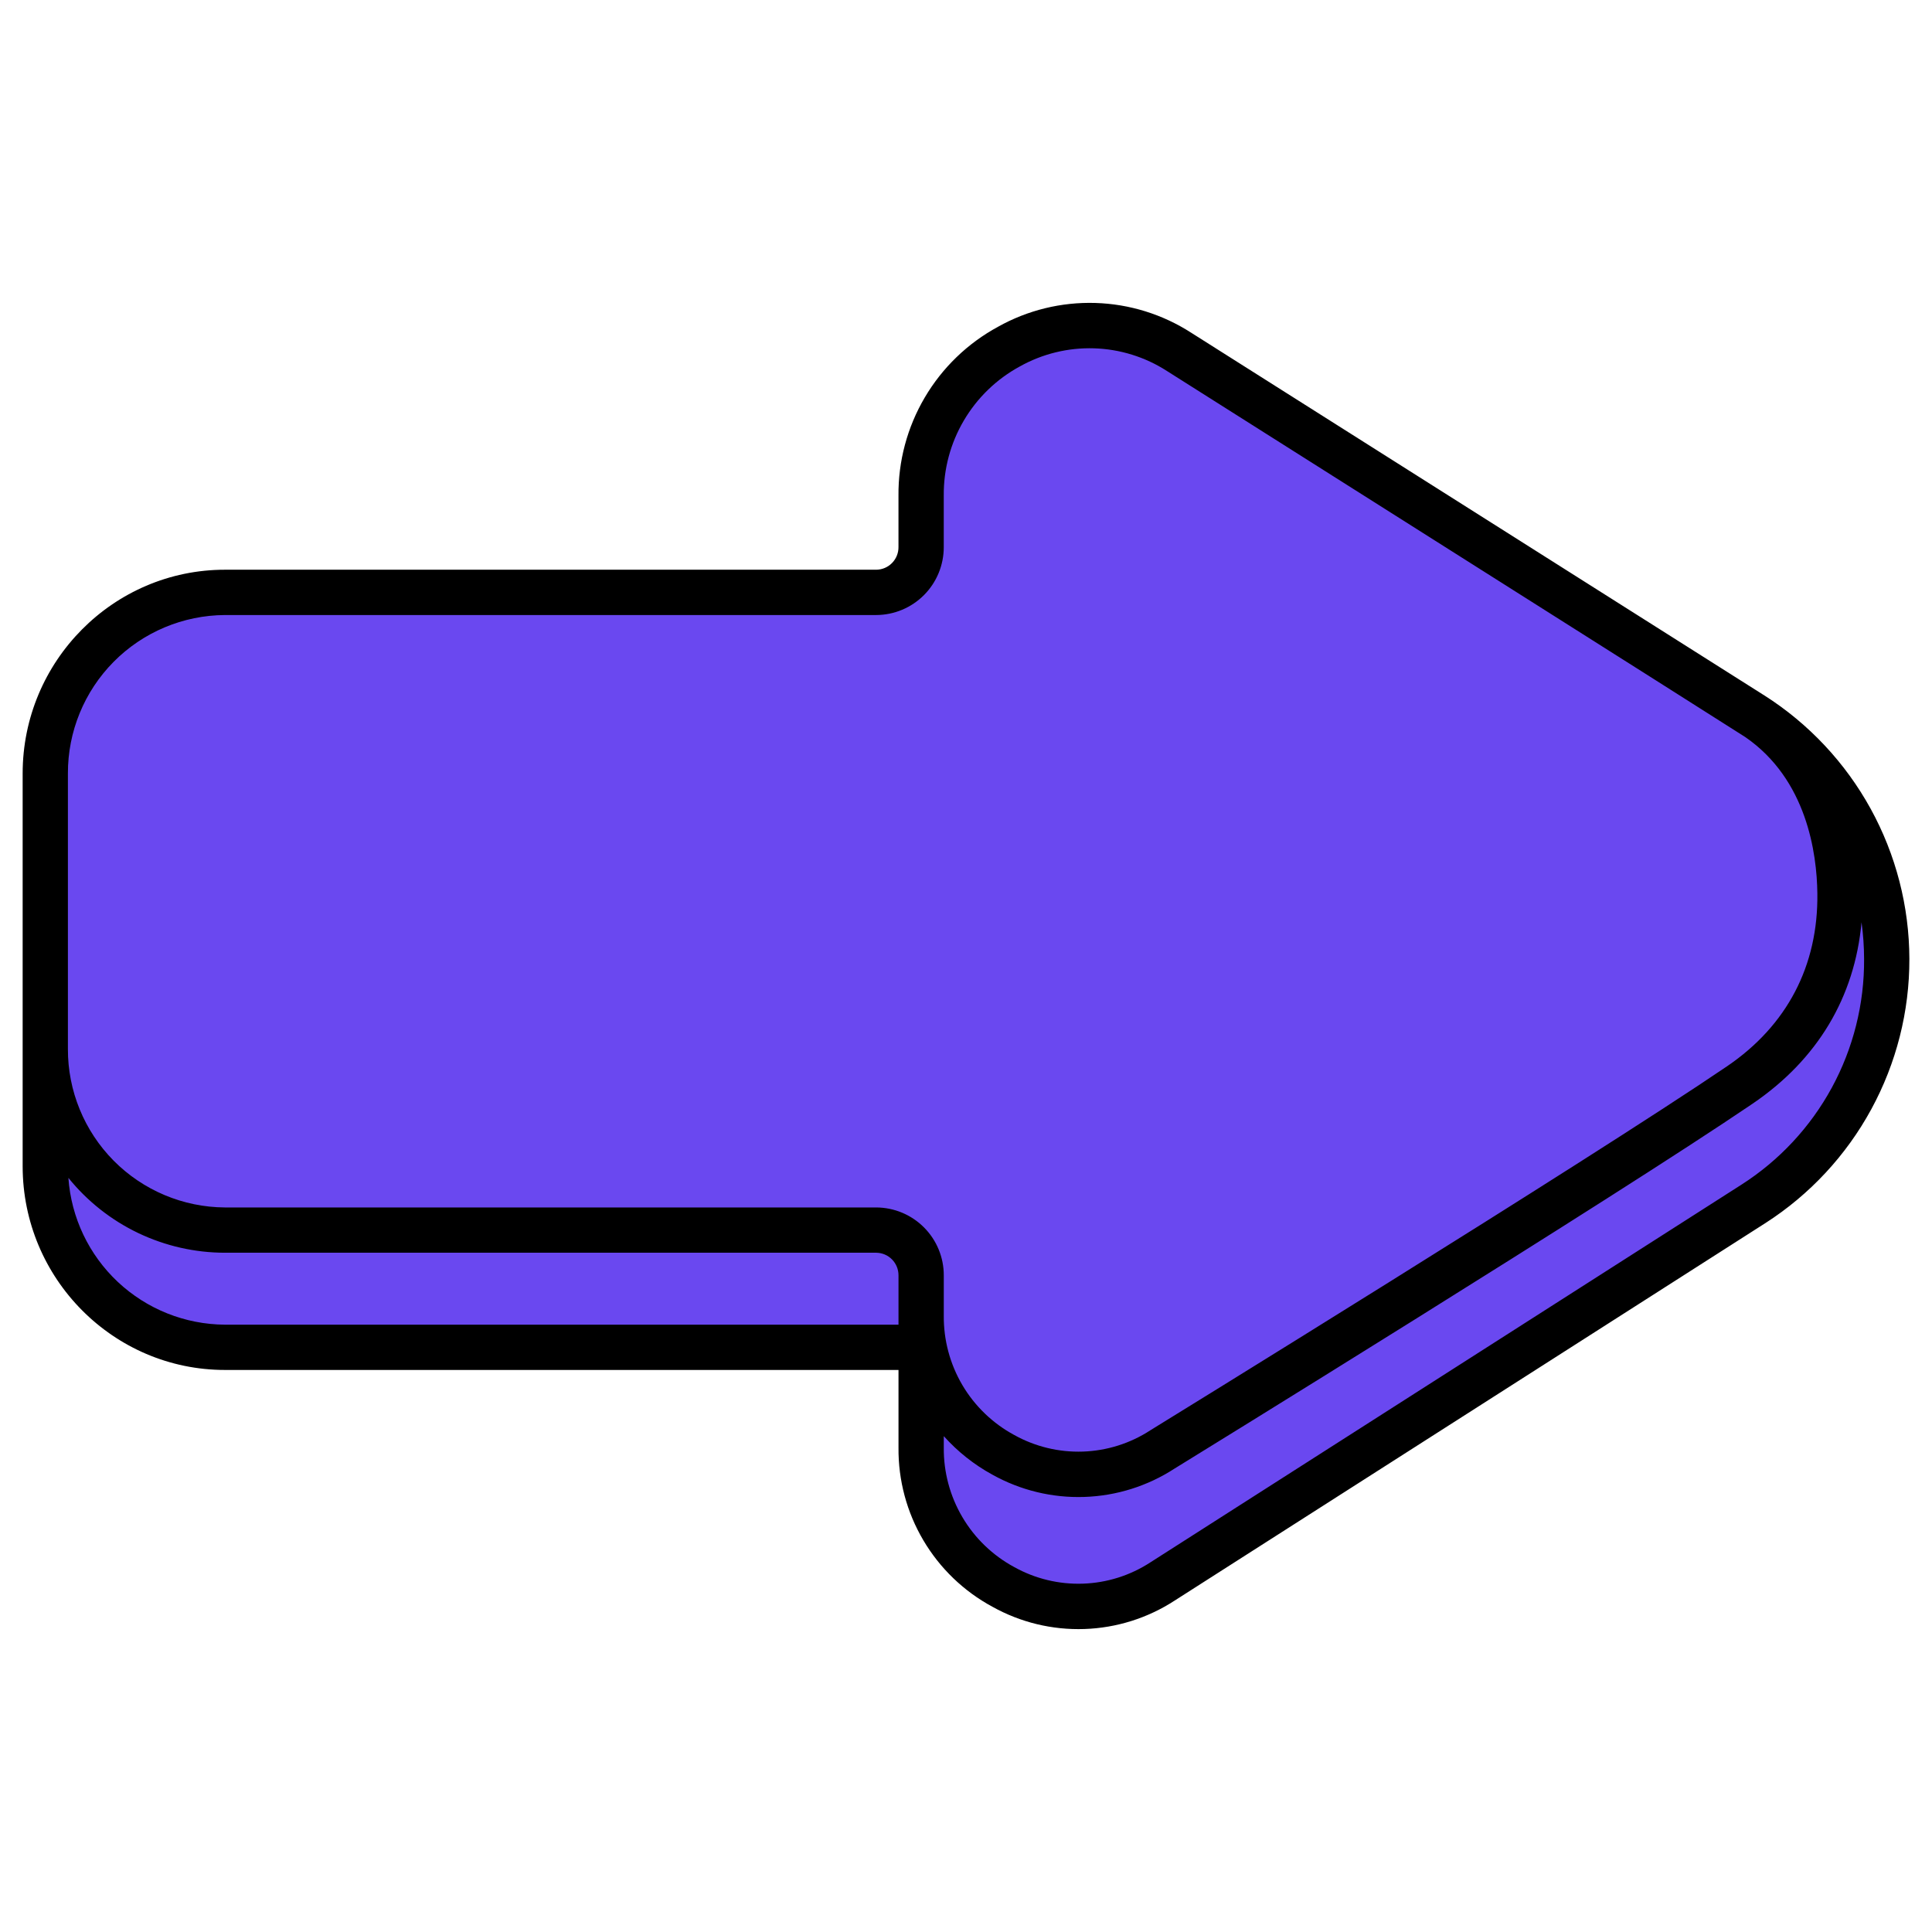
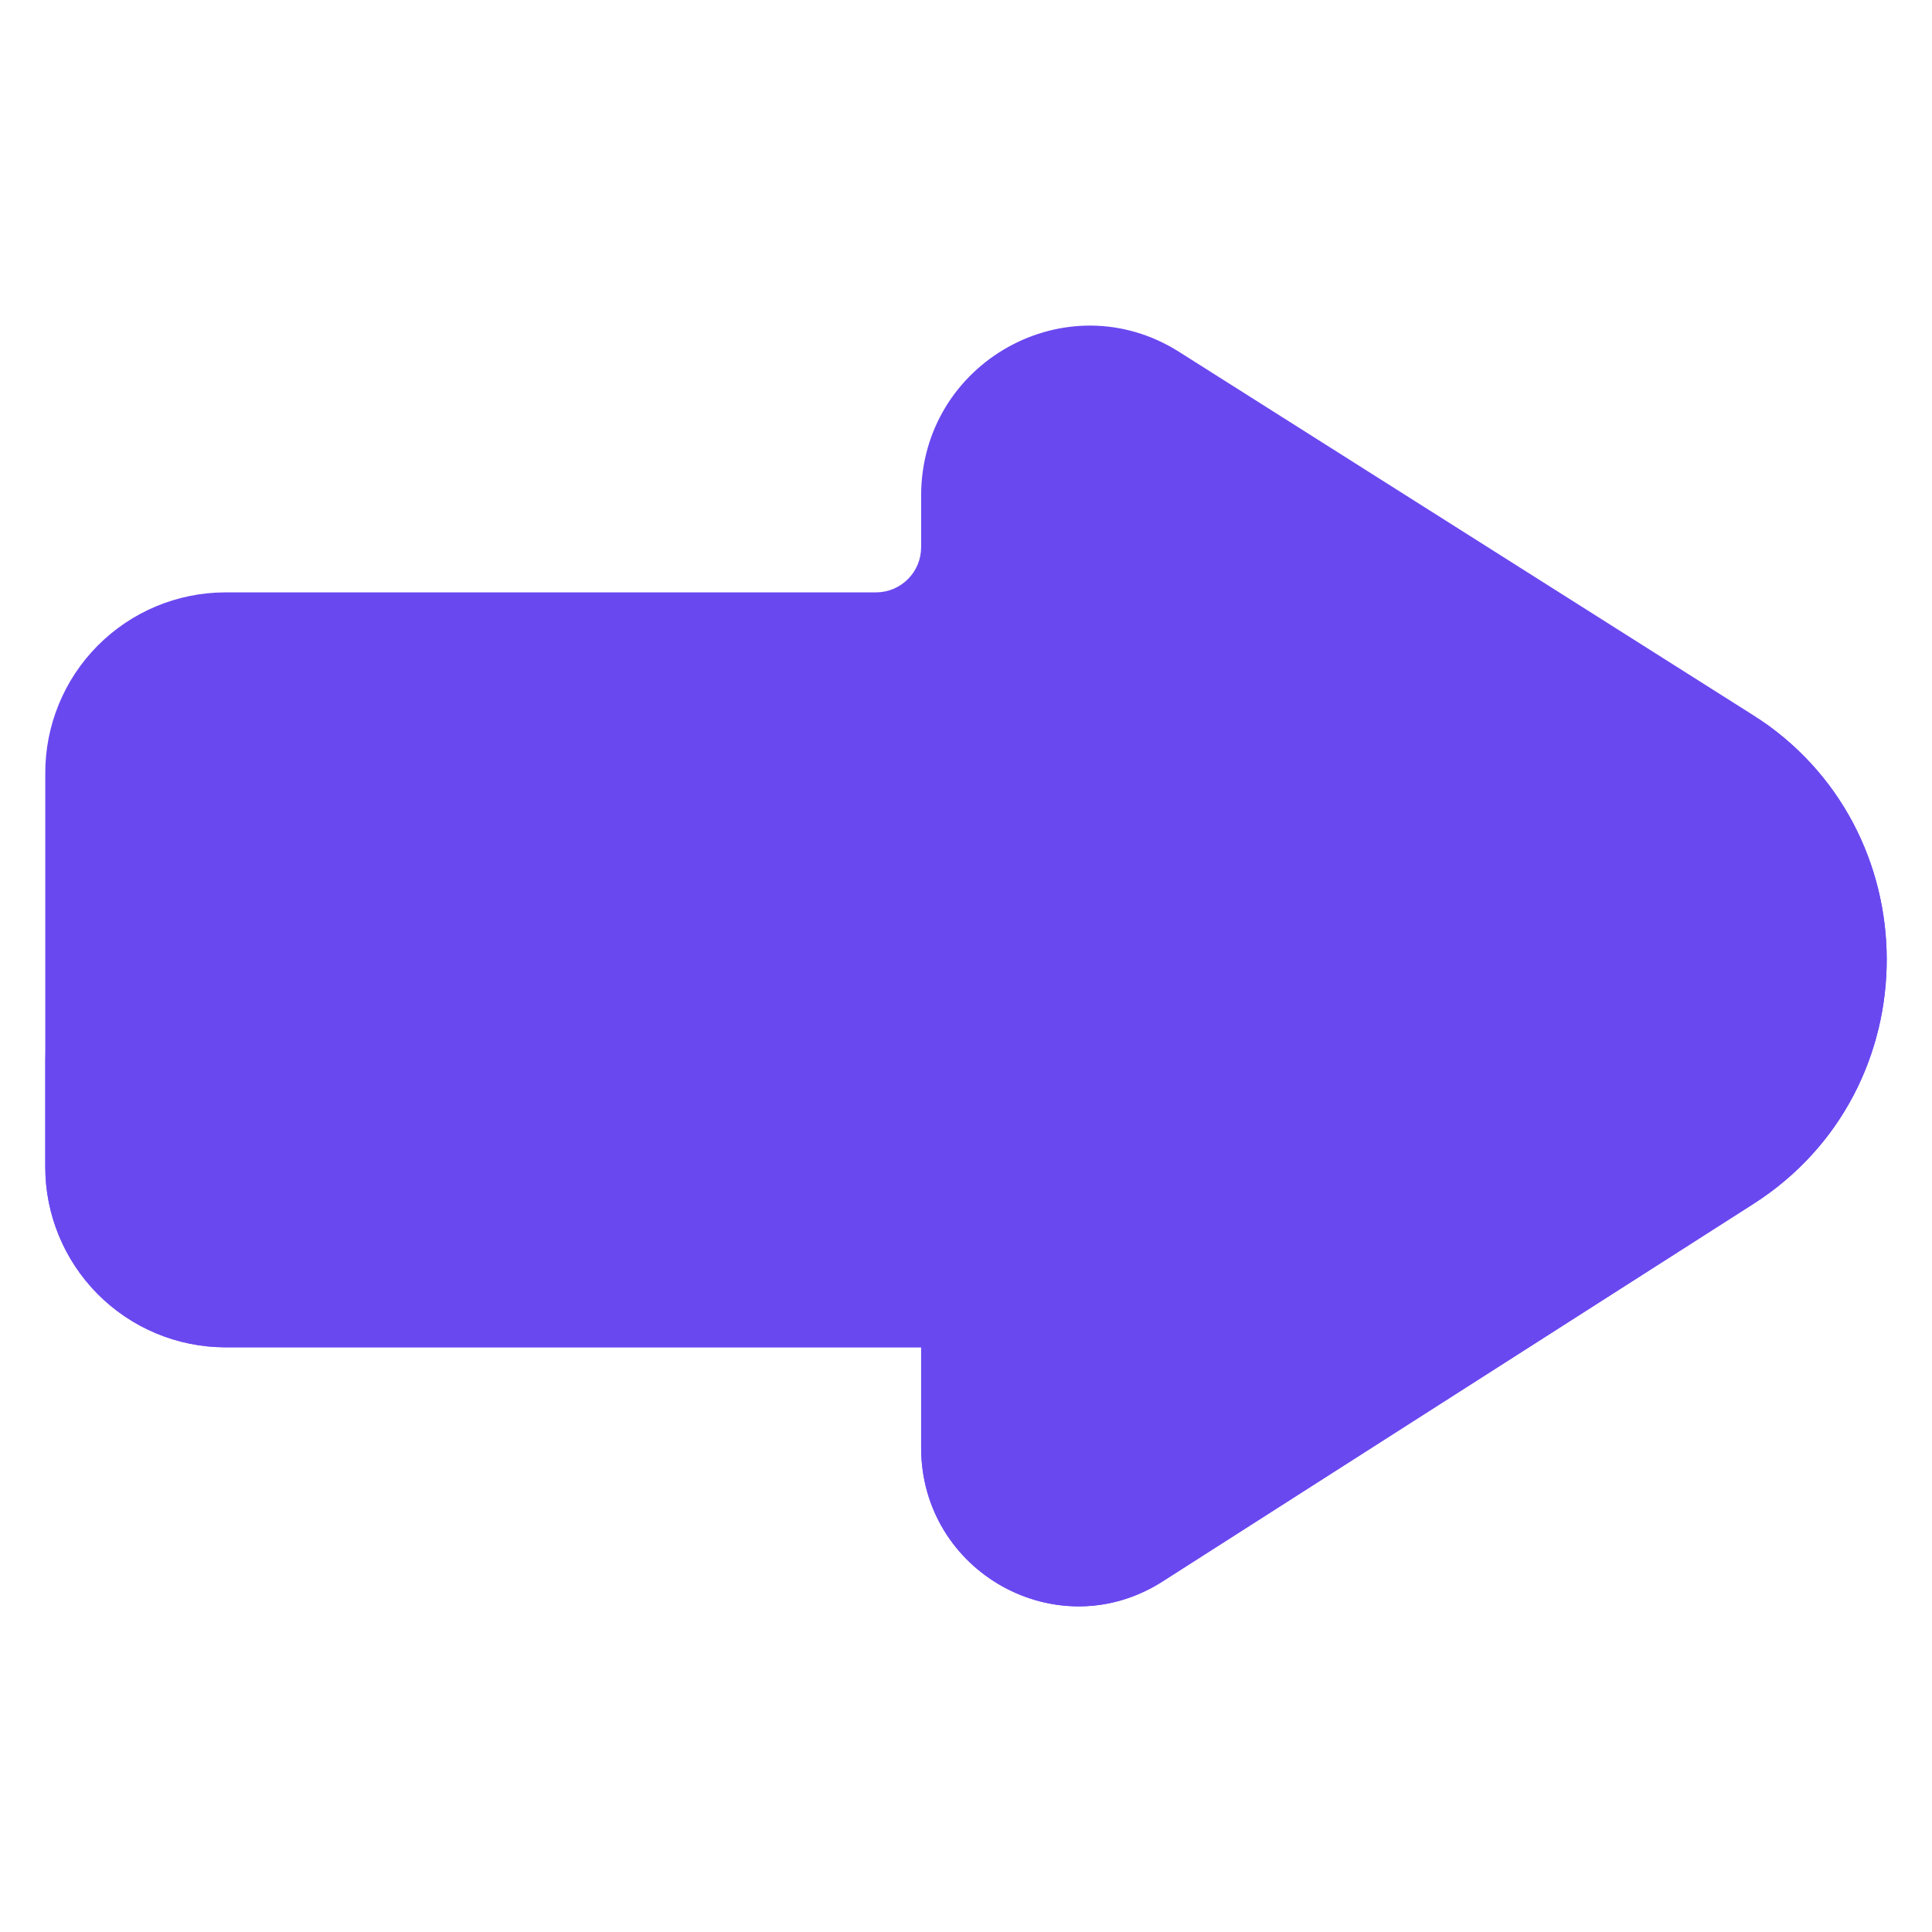
<svg xmlns="http://www.w3.org/2000/svg" width="80" height="80" viewBox="0 0 80 80" fill="none">
  <path d="M9.314 24.529H36.282C36.777 24.526 37.251 24.328 37.6 23.976C37.949 23.625 38.143 23.149 38.142 22.654V20.525C38.142 14.996 44.179 11.63 48.824 14.57L72.561 29.591C79.96 34.273 79.984 45.135 72.605 49.85L48.136 65.486C43.802 68.255 38.142 65.116 38.142 59.943V55.789H9.314C7.333 55.781 5.437 54.986 4.041 53.579C2.646 52.173 1.867 50.27 1.875 48.289V32.029C1.867 30.048 2.646 28.144 4.041 26.738C5.437 25.331 7.333 24.537 9.314 24.529Z" fill="#6A48F0" />
  <path d="M72.561 29.591C75.193 31.256 76.155 34.163 76.191 36.981C76.234 40.366 74.739 43.092 72.043 44.924C66.18 48.909 48.136 60.018 48.136 60.018C43.802 62.788 38.142 59.648 38.142 54.475V52.81C38.144 52.315 37.949 51.839 37.6 51.487C37.252 51.136 36.778 50.937 36.283 50.935H9.314C7.333 50.927 5.437 50.132 4.042 48.726C2.646 47.319 1.867 45.416 1.875 43.435V48.289C1.867 50.27 2.646 52.173 4.041 53.579C5.437 54.986 7.333 55.781 9.314 55.789H38.143V59.943C38.143 65.116 43.803 68.255 48.137 65.486L72.606 49.85C79.984 45.135 79.96 34.273 72.561 29.591Z" fill="#6A48F0" />
-   <path d="M73.062 28.799L49.325 13.778C48.139 13.014 46.768 12.588 45.358 12.545C43.947 12.502 42.552 12.843 41.322 13.533C40.065 14.215 39.018 15.226 38.293 16.458C37.567 17.69 37.191 19.096 37.204 20.525V22.654C37.206 22.9 37.11 23.137 36.937 23.313C36.764 23.489 36.529 23.589 36.282 23.591H9.314C4.695 23.591 0.938 27.377 0.938 32.029V48.289C0.938 52.941 4.695 56.727 9.314 56.727H37.205V59.943C37.192 61.292 37.547 62.618 38.233 63.779C38.918 64.94 39.907 65.892 41.094 66.532C42.256 67.181 43.573 67.499 44.903 67.454C46.233 67.409 47.525 67.002 48.641 66.276L73.11 50.64C74.94 49.464 76.444 47.845 77.484 45.935C78.525 44.024 79.068 41.882 79.063 39.707C79.058 37.531 78.506 35.392 77.458 33.486C76.409 31.58 74.898 29.968 73.063 28.799L73.062 28.799ZM37.205 54.852H9.314C7.666 54.842 6.083 54.211 4.881 53.084C3.679 51.957 2.947 50.417 2.832 48.773C3.613 49.74 4.601 50.521 5.722 51.057C6.844 51.593 8.071 51.872 9.314 51.873H36.281C36.528 51.875 36.764 51.975 36.937 52.151C37.11 52.327 37.206 52.564 37.205 52.811V54.852ZM36.281 49.998H9.314C7.582 49.988 5.925 49.291 4.706 48.061C3.488 46.831 2.806 45.167 2.812 43.436V32.029C2.806 30.297 3.488 28.634 4.706 27.404C5.925 26.173 7.582 25.477 9.314 25.467H36.282C37.026 25.464 37.738 25.166 38.262 24.639C38.786 24.112 39.08 23.398 39.079 22.654V20.525C39.068 19.432 39.355 18.356 39.91 17.414C40.464 16.471 41.265 15.697 42.226 15.175C43.163 14.65 44.226 14.39 45.3 14.423C46.374 14.456 47.419 14.781 48.322 15.363C48.598 15.542 72.015 30.347 72.272 30.523C74.814 32.276 75.233 35.329 75.253 36.993C75.292 39.987 73.999 42.461 71.517 44.15C65.737 48.076 47.825 59.108 47.645 59.218C47.64 59.221 47.636 59.224 47.631 59.227C46.798 59.769 45.833 60.073 44.84 60.107C43.847 60.141 42.863 59.903 41.995 59.419C41.105 58.938 40.363 58.224 39.849 57.352C39.336 56.481 39.07 55.486 39.08 54.475V52.811C39.081 52.067 38.787 51.353 38.262 50.826C37.737 50.298 37.025 50.001 36.281 49.998ZM77.188 39.71C77.2 41.572 76.739 43.406 75.85 45.041C74.96 46.676 73.67 48.059 72.101 49.06L47.632 64.696C46.799 65.238 45.834 65.543 44.84 65.576C43.847 65.61 42.863 65.372 41.995 64.888C41.105 64.407 40.363 63.693 39.85 62.821C39.336 61.95 39.07 60.955 39.08 59.943V59.467C39.656 60.111 40.337 60.651 41.095 61.064C42.256 61.711 43.572 62.03 44.9 61.985C46.229 61.941 47.52 61.535 48.635 60.811C49.065 60.547 66.799 49.622 72.573 45.7C75.257 43.875 76.799 41.295 77.082 38.189C77.151 38.693 77.187 39.201 77.188 39.71Z" fill="black" />
</svg>